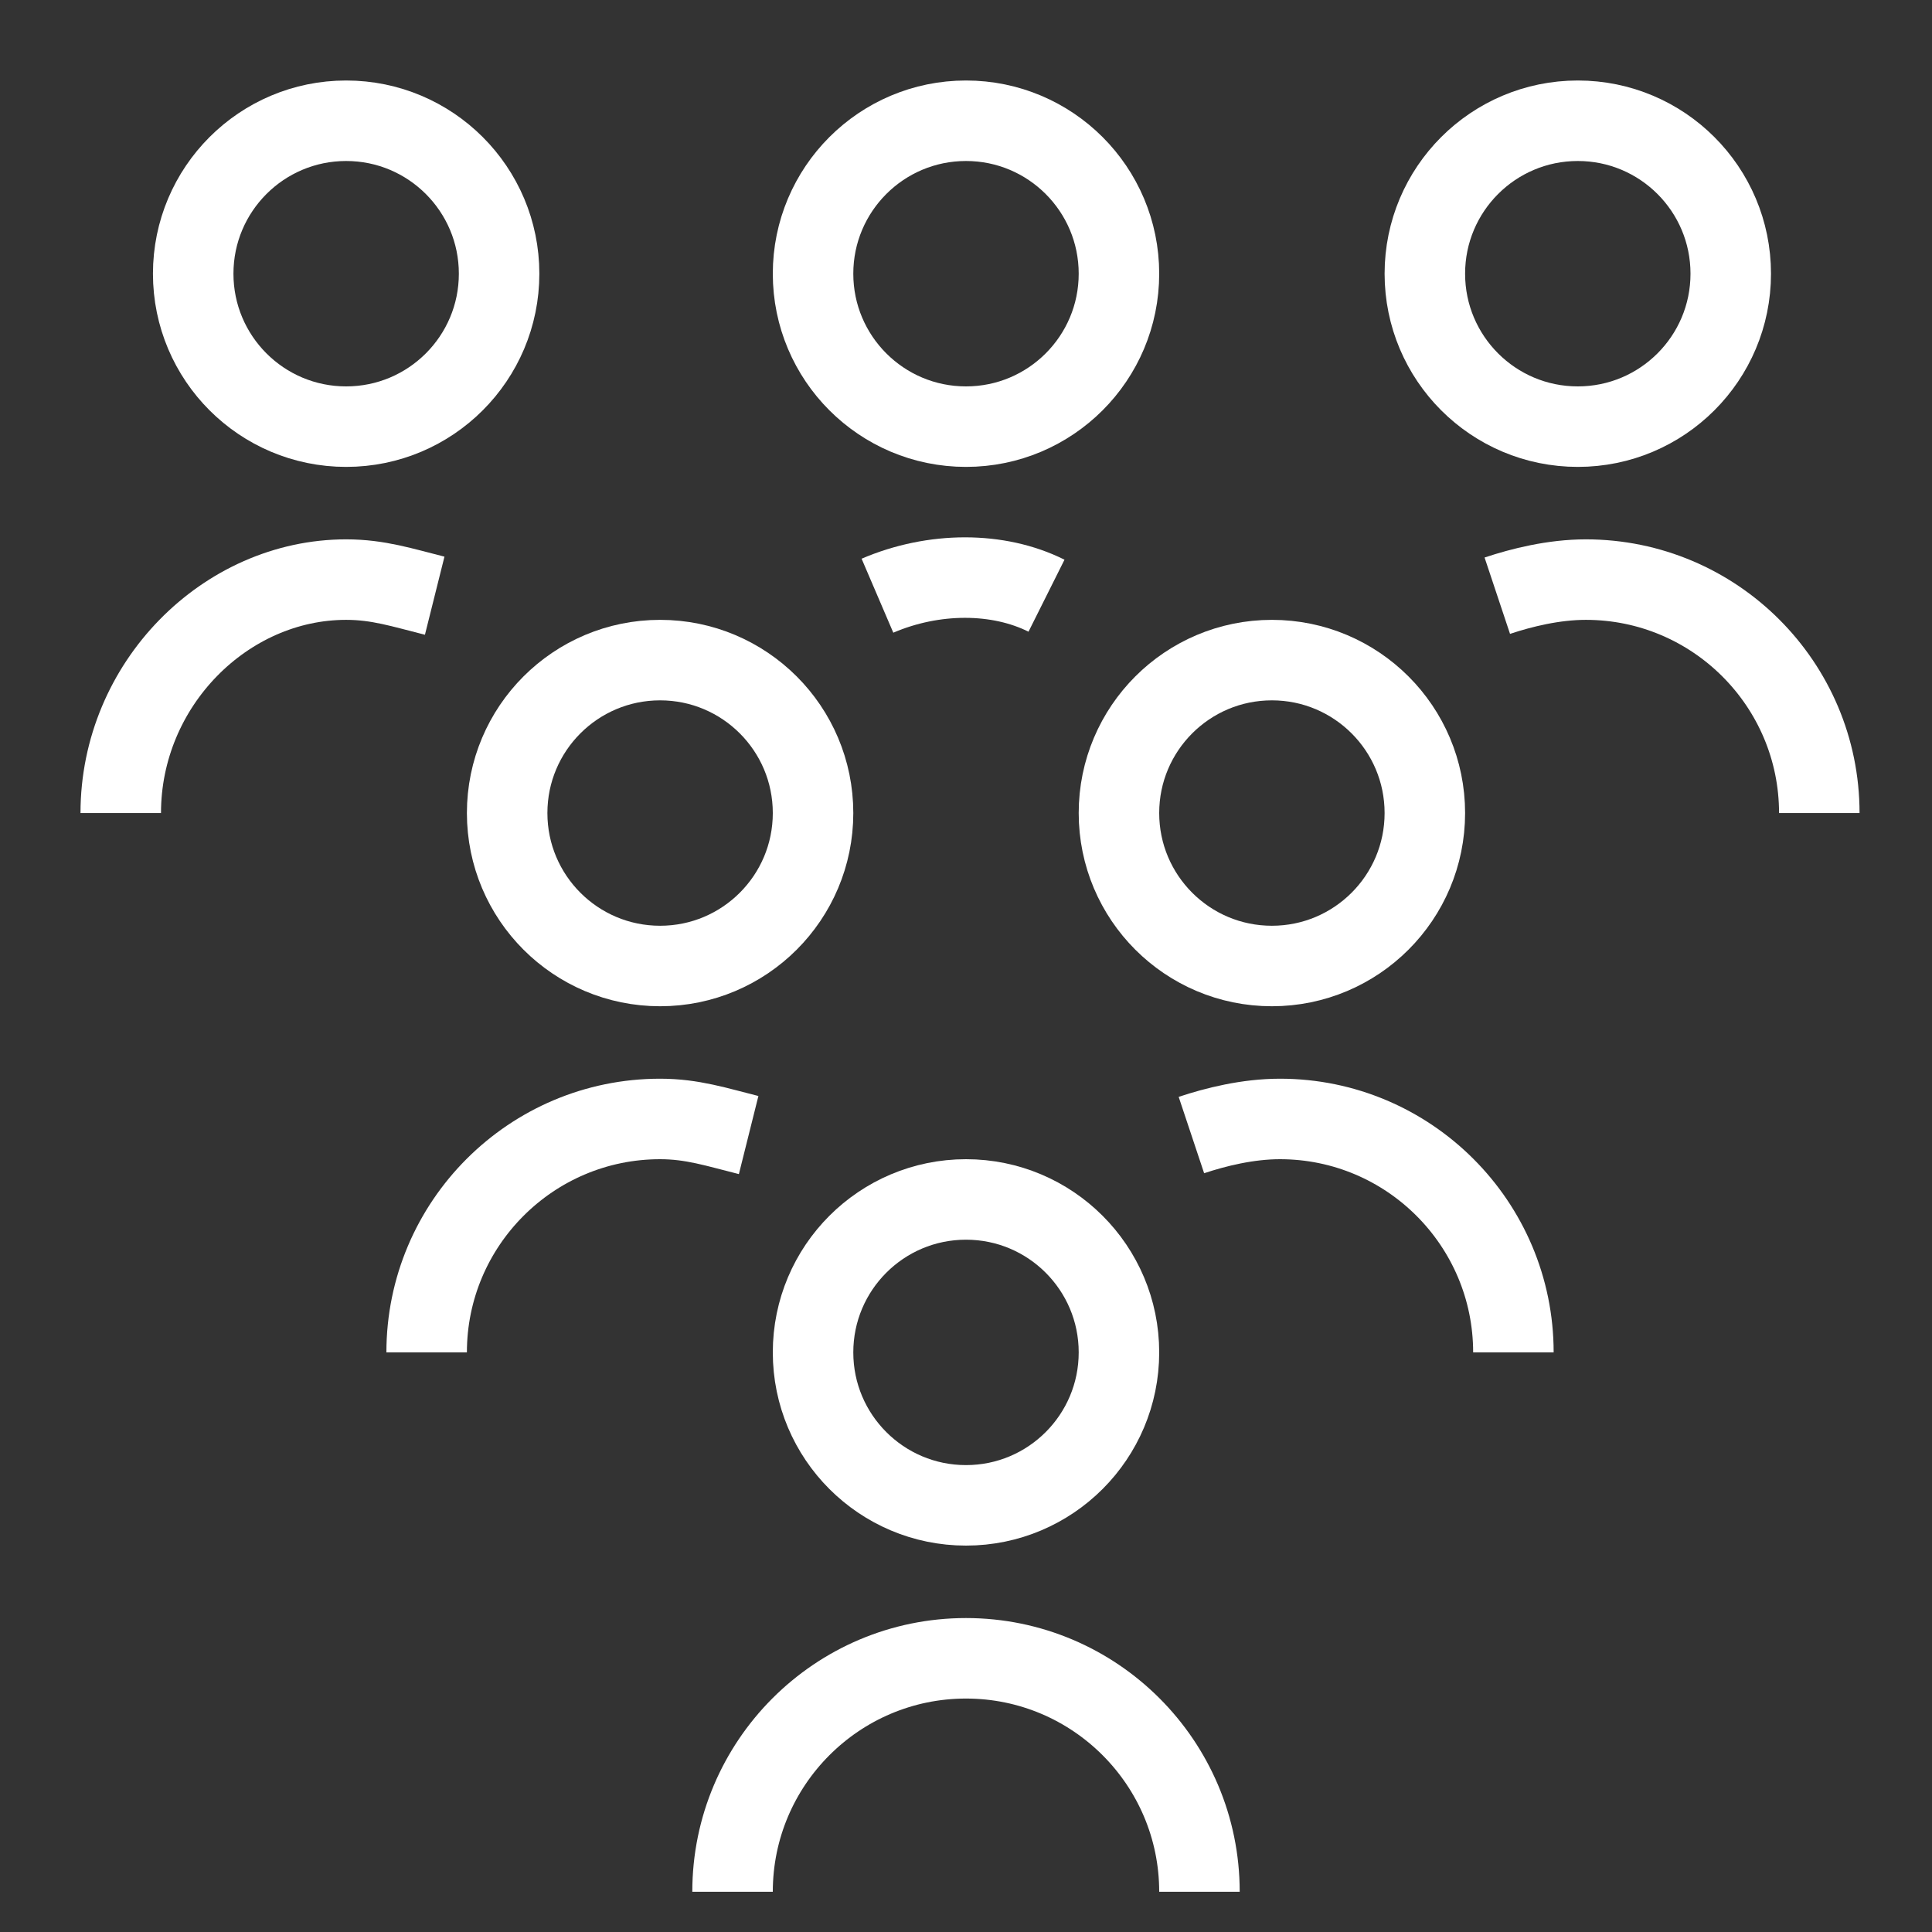
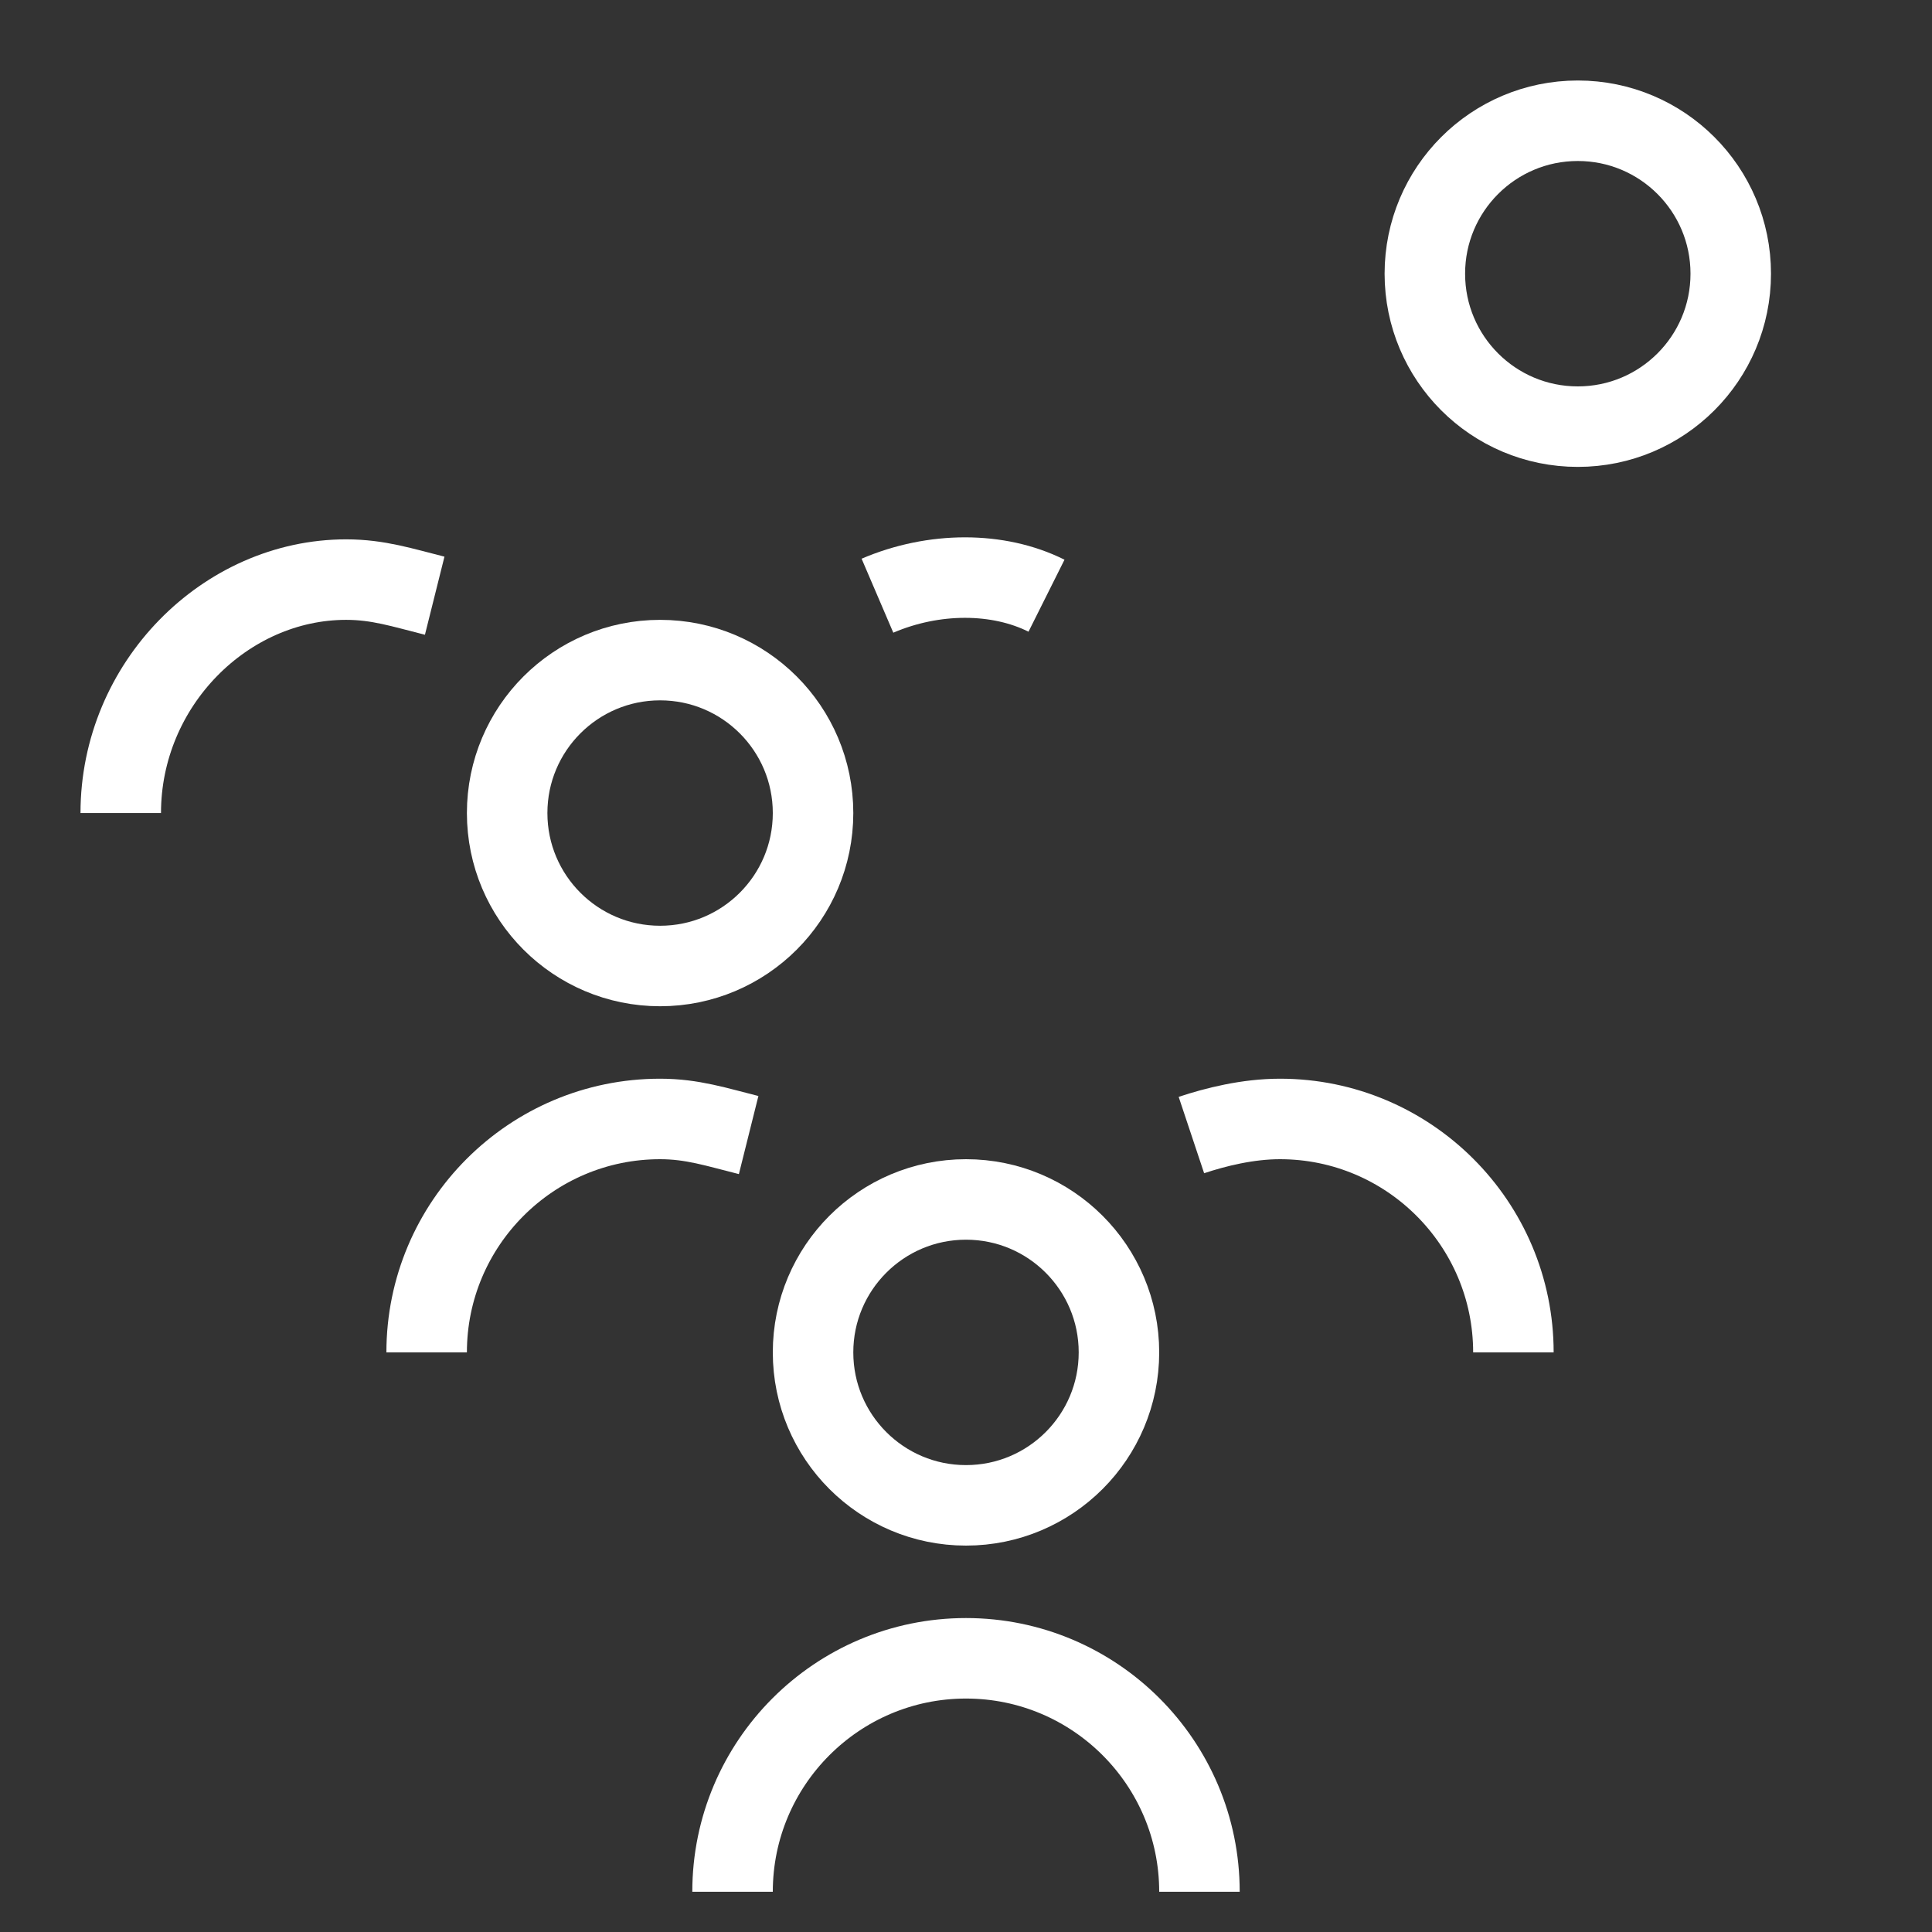
<svg xmlns="http://www.w3.org/2000/svg" version="1.1" id="Layer_1" x="0px" y="0px" viewBox="0 0 24 24" style="enable-background:new 0 0 24 24;" xml:space="preserve">
  <rect x="0" y="0" width="24" height="24" fill="#333333" stroke="none" />
  <style type="text/css">
	.st0{fill:none;stroke:#FFFFFF;stroke-miterlimit:10;}
</style>
  <path class="st0" d="M9.1,23.5c0-1.6,1.3-2.9,2.9-2.9l0,0c1.6,0,2.9,1.3,2.9,2.9" />
  <circle class="st0" cx="12" cy="16.8" r="1.9" />
  <path class="st0" d="M10.9,7.4c0.7-0.3,1.5-0.3,2.1,0" />
-   <path class="st0" d="M18.6,7.4c0.3-0.1,0.7-0.2,1.1-0.2c1.6,0,2.9,1.3,2.9,2.9v0" />
  <path class="st0" d="M1.5,10.1c0-1.6,1.3-2.9,2.8-2.9c0,0,0,0,0,0c0.4,0,0.7,0.1,1.1,0.2" />
-   <circle class="st0" cx="12" cy="3.4" r="1.9" />
  <circle class="st0" cx="19.6" cy="3.4" r="1.9" />
  <path class="st0" d="M5.3,16.8c0-1.6,1.3-2.9,2.9-2.9c0.4,0,0.7,0.1,1.1,0.2" />
  <path class="st0" d="M14.8,14.1c0.3-0.1,0.7-0.2,1.1-0.2c1.6,0,2.9,1.3,2.9,2.9" />
  <circle class="st0" cx="8.2" cy="10.1" r="1.9" />
-   <circle class="st0" cx="15.8" cy="10.1" r="1.9" />
-   <circle class="st0" cx="4.3" cy="3.4" r="1.9" />
</svg>